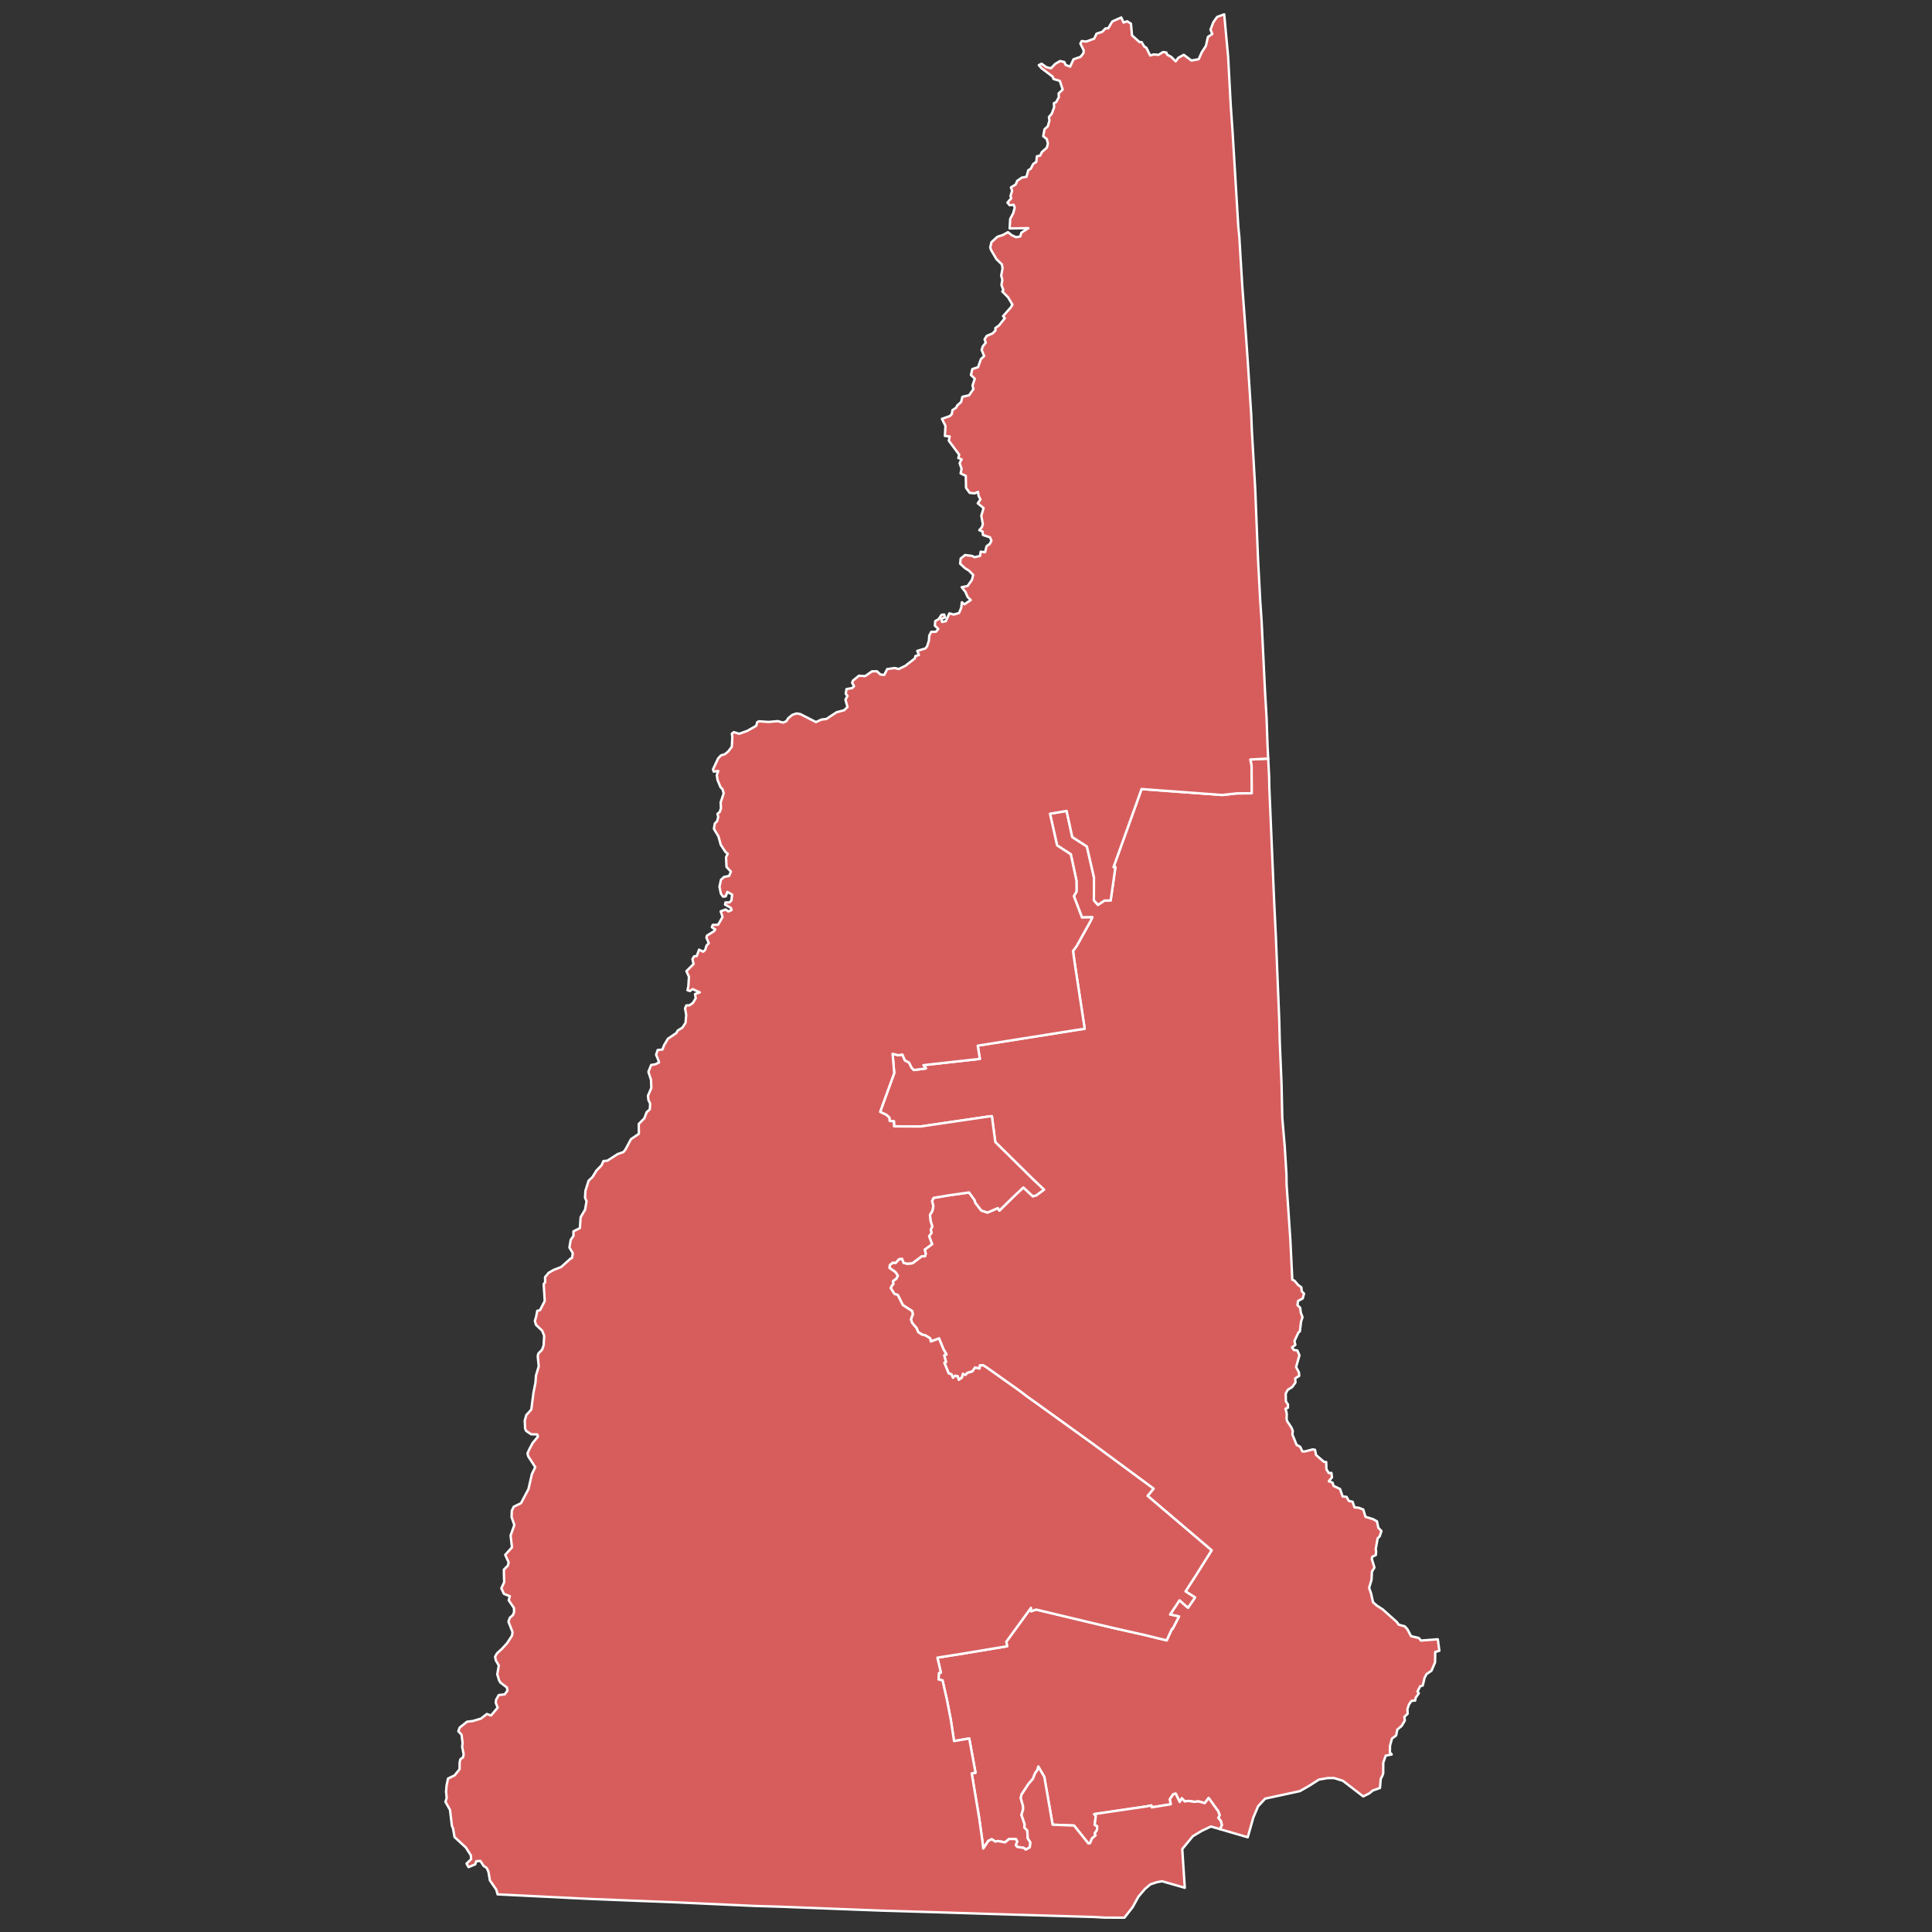
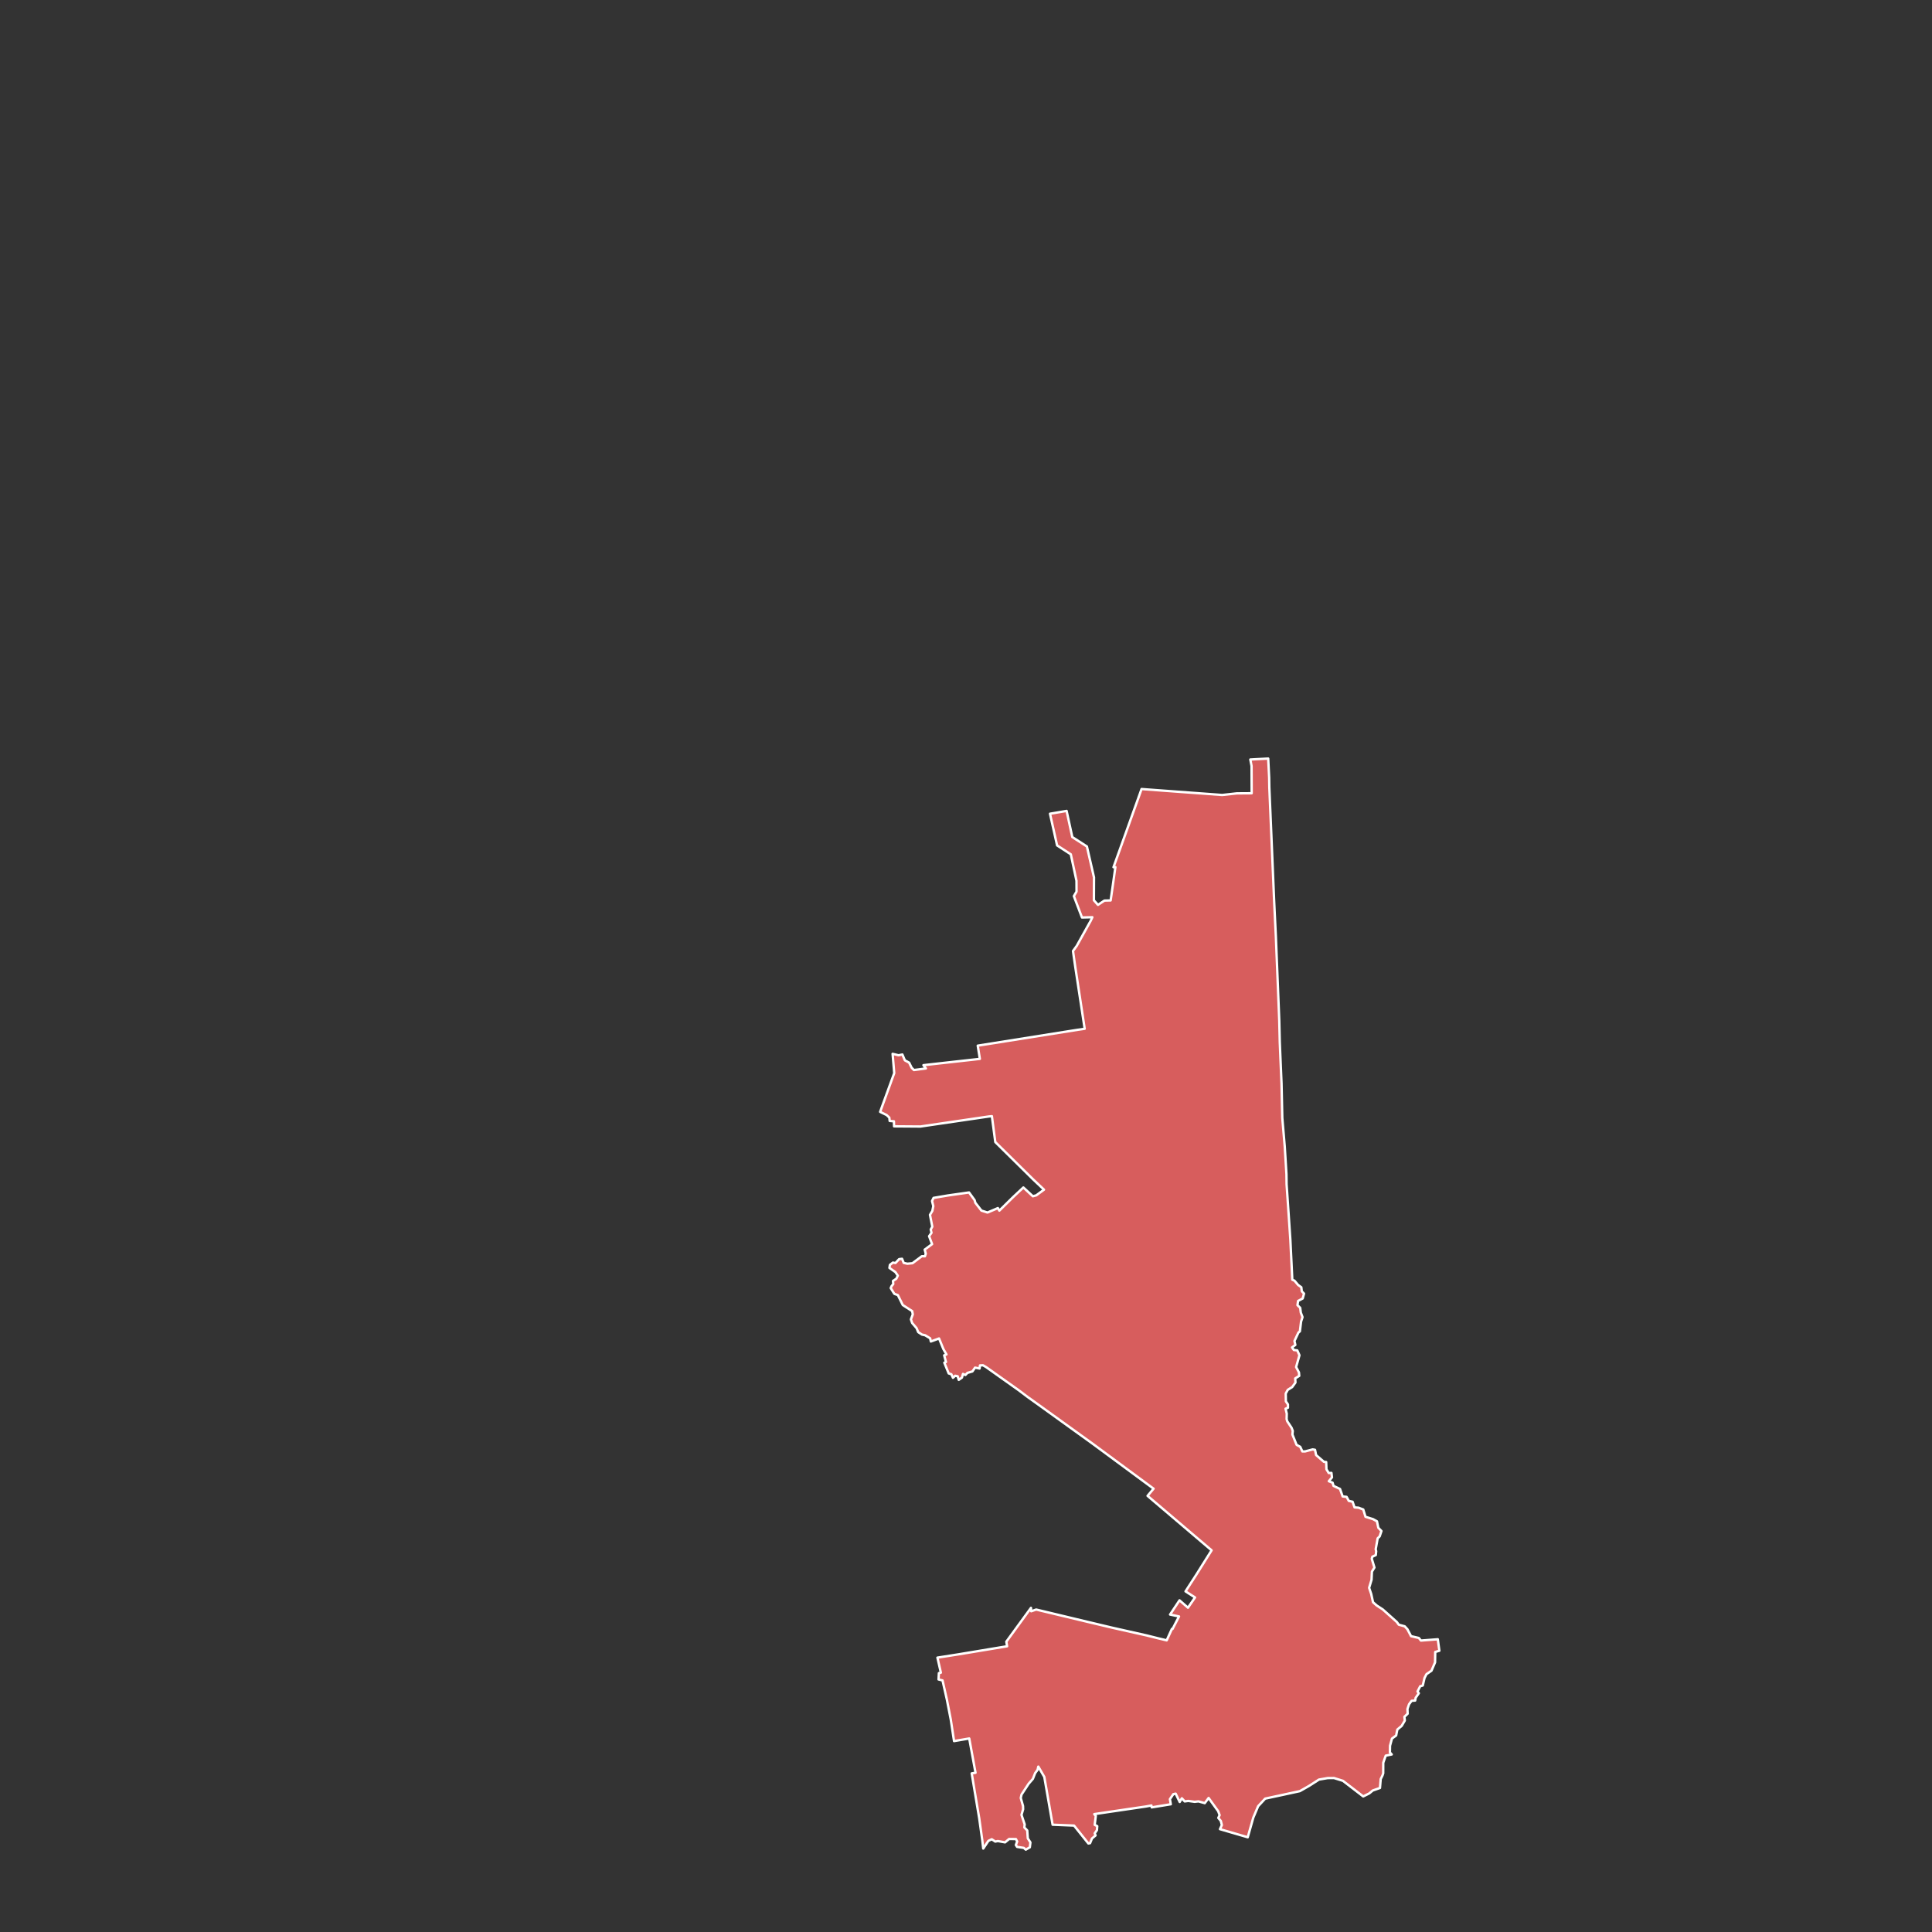
<svg xmlns="http://www.w3.org/2000/svg" xmlns:ns1="http://sodipodi.sourceforge.net/DTD/sodipodi-0.dtd" xmlns:ns2="http://www.inkscape.org/namespaces/inkscape" version="1.2" width="810" height="810" viewBox="0 0 810 810" stroke-linecap="round" stroke-linejoin="round" id="svg1343" ns1:docname="2016_New_Hampshire_gubernatorial_election_results_map_by_municipality.svg" ns2:version="0.92.3 (2405546, 2018-03-11)">
  <rect x="0" y="0" width="810" height="810" fill="#333333" stroke="none" />
  <defs id="defs1347" />
  <ns1:namedview pagecolor="#ffffff" bordercolor="#666666" borderopacity="1" objecttolerance="10" gridtolerance="10" guidetolerance="10" ns2:pageopacity="0" ns2:pageshadow="2" ns2:window-width="2207" ns2:window-height="1945" id="namedview1345" showgrid="false" ns2:zoom="1.6048167" ns2:cx="398.83635" ns2:cy="357.44533" ns2:window-x="1603" ns2:window-y="0" ns2:window-maximized="0" ns2:current-layer="New Hampshire Towns" />
  <g id="New Hampshire Towns" transform="translate(5,5)" stroke="white" stroke-width="1" style="fill:#d75d5d;fill-opacity:1">
-     <path style="fill:#d75d5d;fill-opacity:1;opacity:1" d="M 531.699 318.029 L 524.199 318.43 L 524.721 321.131 L 524.77 332.58 L 518.59 332.619 L 512.41 333.301 L 480.52 330.949 L 478.6 330.801 L 476.789 335.881 L 466.84 363.58 L 467.631 363.539 L 466.59 370.93 L 465.641 377.51 L 463.039 377.57 L 460.33 379.369 L 458.619 377.449 L 458.66 367.84 L 455.84 355.561 L 455.689 354.891 L 451.9 352.439 L 449.561 350.939 L 447.18 339.98 L 442.551 340.77 L 440.211 341.16 L 443.189 354.439 L 448.939 358.17 L 451.32 369.27 L 451.34 373.801 L 450.221 375.699 L 453.619 384.66 L 457.971 384.551 L 457.25 386.09 L 451.439 396.539 L 449.859 398.721 L 450.779 405.16 L 454.76 431.32 L 451.91 431.73 L 409.92 438.4 L 410.811 443.939 L 387.15 446.58 L 388.18 447.949 L 383.17 448.619 L 382.189 447.631 L 381.16 445.52 L 379.359 444.539 L 378.33 442.109 L 376.711 442.43 L 374.23 441.82 L 374.91 449.91 L 369 466.15 L 371.73 467.49 L 372.859 468.57 L 373 469.961 L 374.779 470.109 L 374.84 472.221 L 385.9 472.301 L 386.711 472.18 L 414.57 468.09 L 415.85 467.961 L 417.131 477.641 L 417.279 478.811 L 433.141 494.461 L 437.699 498.77 L 434.461 501.15 L 433.029 501.539 L 429.051 497.85 L 424.711 501.92 L 418.98 507.561 L 418.369 506.5 L 414 508.359 L 411.461 507.539 L 408.92 504.27 L 408.609 503.16 L 406.27 499.939 L 397.369 501.211 L 391.4 502.221 L 390.76 503.529 L 391.289 505.66 L 390.9 507.66 L 389.891 509.33 L 390.1 511.68 L 390.869 514.289 L 390.211 515.471 L 390.539 516.85 L 389.529 518.289 L 390.779 521.609 L 387.68 523.91 L 388.131 525.609 L 387.789 526.699 L 386.49 526.67 L 382.561 529.609 L 380.42 529.811 L 378.891 529.48 L 378.189 527.75 L 376.949 527.9 L 375.43 529.52 L 374.35 529.34 L 373.09 530.32 L 372.9 531.58 L 375.391 533.32 L 376.41 534.82 L 375.779 536.119 L 374.381 537.051 L 374.51 538.34 L 373.77 539.25 L 373.43 540.029 L 374.961 542.449 L 376.43 542.971 L 378.49 547.141 L 382.43 549.689 L 382.689 551.051 L 381.9 553.16 L 382.439 554.689 L 384.279 556.84 L 384.961 558.49 L 386.539 559.529 L 387.869 559.82 L 389.961 561.09 L 390.27 562.43 L 393.699 561.16 L 395.5 565.57 L 396.811 567.859 L 395.85 568.23 L 396.609 571.029 L 395.91 571.32 L 397.74 575.811 L 398.85 576.16 L 399.539 577.65 L 400.471 576.789 L 401.51 577 L 401.961 578.51 L 403.301 577.58 L 403.73 576.029 L 404.75 576.48 L 405.619 575.58 L 407.699 574.98 L 408.789 573.381 L 410.689 573.76 L 410.859 572.449 L 412.131 572.4 L 413.471 573.189 L 426.99 582.779 L 430.891 585.721 L 434.58 588.35 L 458.289 605.43 L 483.641 624.141 L 481.119 627.141 L 506.699 648.9 L 507.971 649.971 L 501.59 660.141 L 497.039 667.189 L 501.02 669.74 L 498.061 674.039 L 494.52 670.939 L 490.551 676.91 L 494.311 677.699 L 491.58 682.98 L 491.33 682.91 L 489.141 687.721 L 485.199 686.779 L 480.67 685.65 L 466.25 682.41 L 456.99 680.211 L 434.43 674.811 L 432.34 675.529 L 432.24 674.1 L 421.91 688.279 L 422.23 690.211 L 420.811 690.439 L 402.02 693.561 L 393.02 694.971 L 394.461 701.27 L 393.631 701.461 L 393.49 704.119 L 395.16 704.52 L 396.971 712.52 L 398.609 720.91 L 399.99 729.961 L 406.359 728.869 L 408.99 743.24 L 407.391 743.49 L 410.539 762.32 L 411.83 771.58 L 412.23 775.02 L 414.369 771.801 L 415.801 771.119 L 417.279 772.09 L 418.35 771.869 L 421.369 772.42 L 423.08 771 L 425.939 771.039 L 426.449 772.051 L 425.9 773.529 L 426.42 774.32 L 429.24 774.74 L 430.07 775.471 L 431.76 774.49 L 432.01 772.449 L 430.91 770.75 L 430.68 767.42 L 429.461 766.17 L 429.6 764.881 L 428.26 760.891 L 428.949 758.551 L 428.91 757.199 L 427.961 753.82 L 428.279 752.391 L 431.24 747.869 L 433.039 745.801 L 433.99 743.391 L 434.99 742.02 L 435.32 740.65 L 437.83 744.98 L 441.311 765.02 L 450.301 765.381 L 456.301 772.881 L 457.02 772.76 L 457.811 770.801 L 459.32 769.51 L 458.971 768.631 L 459.9 767.289 L 460.02 765.619 L 458.961 765.08 L 459.41 761.35 L 458.77 760.58 L 462.561 760.01 L 480.449 757.381 L 482.73 756.949 L 482.859 757.75 L 490.869 756.439 L 490.49 754.311 L 491.91 752.211 L 492.91 752 L 494.59 755.49 L 495.5 753.939 L 496.689 755.25 L 498.18 755.051 L 500.85 755.42 L 502.471 755.24 L 505.1 755.98 L 506.721 753.811 L 510.73 759.369 L 511.33 761 L 510.779 762.17 L 511.83 763.43 L 512.27 765.15 L 511.471 766.881 L 523.119 770.279 L 525.449 762.051 L 527.48 757.26 L 530.43 754.08 L 538.02 752.449 L 544.98 750.939 L 548.85 748.74 L 552.971 746.1 L 556.631 745.471 L 559.279 745.449 L 563.029 746.619 L 571.539 753.16 L 574.061 751.9 L 575.529 750.68 L 578.561 749.619 L 578.869 745.881 L 579.6 744.4 L 579.92 743.471 L 579.939 739.029 L 580.971 736.061 L 583.49 735.561 L 582.721 734.711 L 582.77 731.92 L 583.59 728.9 L 585.34 727.609 L 585.83 725.141 L 587.68 723.561 L 588.98 721.34 L 588.801 719.789 L 590.16 718.48 L 590.08 716.5 L 590.75 714.52 L 591.811 713.08 L 593.32 712.961 L 593.52 711.801 L 594.85 709.891 L 594.301 709.17 L 595.42 706.98 L 596.51 706.65 L 597.23 703.52 L 598.039 701.92 L 600.16 700.449 L 601.66 696.949 L 601.689 694.93 L 601.73 692.59 L 603.461 692.08 L 602.801 687.27 L 595.74 687.811 L 594.85 686.73 L 591.59 685.971 L 590.07 683.08 L 588.939 681.84 L 586.439 681.16 L 585.619 680.029 L 579.73 674.76 L 577.18 673.1 L 575.641 671.73 L 574.891 668.289 L 574.01 665.699 L 575.029 662.32 L 575.18 658.93 L 576.24 657.199 L 575.119 653.51 L 575.359 652.66 L 576.811 651.971 L 576.961 650.391 L 576.77 649.49 L 577.59 644.949 L 578.43 644.131 L 579.18 641.891 L 577.869 640.539 L 577.301 637.83 L 575.68 636.92 L 572.49 635.92 L 571.561 632.869 L 569.6 632.119 L 567.9 631.98 L 567.07 629.609 L 565.49 629.26 L 564.57 627.57 L 562.91 627.391 L 561.811 624.25 L 559.08 622.961 L 558.699 621.631 L 557.109 621 L 558.439 619.4 L 558.211 617.529 L 557.08 617.57 L 556.119 616 L 556.01 612.98 L 555.02 612.85 L 551.779 610.039 L 551.33 607.84 L 550.35 607.67 L 547.131 608.52 L 546.02 608.52 L 545.131 606.58 L 543.6 605.76 L 541.859 601.439 L 542 599.92 L 541.49 598.6 L 539.699 595.9 L 539.42 594.971 L 539.48 592.66 L 538.971 590.609 L 539.98 590.189 L 539.98 588.811 L 539.109 587.52 L 539.051 584.24 L 539.91 582.689 L 541.75 581.539 L 543.131 579.619 L 543.02 577.9 L 544.711 576.84 L 544.59 575.4 L 543.4 573.141 L 544.801 568.189 L 543.891 566.16 L 542.439 565.98 L 541.689 564.91 L 543.08 563.869 L 542.711 562.211 L 544.381 558.67 L 544.99 558.17 L 545.48 554.08 L 546.09 552.221 L 545.369 550.33 L 545.119 548.311 L 543.971 547.199 L 544.221 545.43 L 546.16 544.391 L 546.721 542.359 L 545.779 541.381 L 545.58 539.689 L 544.24 538.73 L 542.73 536.939 L 541.801 536.52 L 540.99 519.76 L 539.76 501.65 L 539.41 496.561 L 539.35 492.26 L 538.631 480.66 L 537.609 468.711 L 537.289 454.289 L 536.789 442.65 L 536.551 436.859 L 536.34 427.961 L 534.91 392.57 L 534.48 383.891 L 534.141 376.641 L 532.17 330.08 L 532.1 326 L 531.699 318.029 z " transform="translate(-5,-5)" id="Rollinsford town" />
-     <path style="fill:#d75d5d;fill-opacity:1;opacity:1" d="M 513.26 6 L 510.27 7.1 L 508.689 9.34 L 507.51 12.43 L 508.26 14.24 L 506.42 15.5 L 505.57 19.26 L 503.85 21.9 L 502.561 24.82 L 499.5 25.381 L 496.311 22.971 L 494.039 24.211 L 492.92 25.73 L 490.99 23.811 L 489.381 22.961 L 488.99 22.02 L 487.609 21.811 L 485.721 23 L 483.811 22.811 L 482.211 23.25 L 480.609 20 L 479.74 19.52 L 478.619 17.631 L 477.779 17.67 L 474.59 14.82 L 474.16 9.91 L 472.561 8.92 L 471.07 9.461 L 470.09 7.32 L 466.34 8.99 L 464.641 11.85 L 463.49 11.92 L 462.07 13.369 L 459.74 14.1 L 458.74 16.211 L 455.439 17.41 L 453.5 17.221 L 452.949 18.27 L 454.34 21.09 L 454.25 22.27 L 453.01 23.84 L 450.061 24.859 L 448.67 27.93 L 446.77 27.23 L 446.23 26 L 444.449 25.59 L 442.439 26.75 L 440.631 28.619 L 438.68 28.16 L 436.68 26.711 L 435.529 27.311 L 436.689 28.619 L 441.311 32.109 L 441.68 33.119 L 444.34 33.92 L 445.529 37.529 L 443.84 39.189 L 443.92 40.75 L 442.77 42.85 L 441.859 43.24 L 441.939 44.98 L 440.961 47.66 L 439.76 49.07 L 439.98 50.529 L 439.311 52.93 L 437.92 54.189 L 437.359 57.1 L 438.869 58.301 L 439.33 60.15 L 438.891 61.92 L 436.779 63.779 L 436.109 65.23 L 434.721 65.529 L 434.471 67.85 L 433.131 68.789 L 432.15 70.75 L 431.1 71.381 L 430.359 74.109 L 428.4 74.471 L 426.449 75.83 L 425.84 77.34 L 423.84 78.551 L 424.34 79.939 L 423.65 82.199 L 423.99 83.1 L 422.369 84.93 L 423.32 86.051 L 424.99 85.85 L 425.43 87.07 L 424.811 89.34 L 423.529 91.801 L 423.289 95.77 L 431.119 95.66 L 428.211 97.551 L 427.76 99.131 L 426.02 99.449 L 424.211 98.641 L 422.609 97.34 L 420.391 98.551 L 418.15 99.27 L 415.68 101.52 L 415.15 103.76 L 415.59 104.949 L 417.77 108.65 L 420.029 110.84 L 420.33 112.48 L 419.76 115.51 L 420.23 117.381 L 419.859 119.471 L 420.65 121.631 L 420.221 122.211 L 422.609 124.609 L 424.461 127.711 L 423.699 128.98 L 420.539 132.539 L 421.279 133.369 L 418.83 136.461 L 417.32 137.51 L 417.35 138.561 L 416.141 139.789 L 413.711 140.82 L 412.789 142.25 L 413.279 143.689 L 412.039 145.18 L 411.551 146.67 L 412.6 149.27 L 411.24 150.58 L 410.061 153.93 L 407.641 154.74 L 407.08 157.25 L 408.689 158.77 L 407.721 161.68 L 408.119 163.09 L 406.289 165.721 L 403.5 166.359 L 402.93 168.58 L 401.381 169.92 L 400.859 170.92 L 399.301 171.961 L 399.061 173.6 L 398.23 174.43 L 394.91 175.6 L 396.391 178.57 L 396.15 182.76 L 398.16 183 L 397.789 184.77 L 402.15 190.641 L 401.779 192.029 L 403.17 192.58 L 402.33 194.16 L 403.15 196.59 L 402.74 198.48 L 404.91 199.49 L 405.01 204.52 L 406.529 206.631 L 408.67 206.84 L 410.029 206.211 L 410.279 207.9 L 411.07 209.41 L 409.93 211.01 L 412.369 213.02 L 411.41 216.23 L 412.051 219.68 L 411.699 220.98 L 410.57 222.289 L 411.939 222.84 L 412.109 224.311 L 415.07 225.279 L 415.66 226.721 L 414.939 228.07 L 413.619 229 L 413 231.5 L 411.15 231.311 L 410.881 233.09 L 408.57 233.609 L 407.58 233.08 L 404.619 232.689 L 402.76 234.189 L 402.551 236.34 L 404.699 238.311 L 406.189 239.199 L 408.01 241.051 L 407.5 243.1 L 405.66 245.67 L 403.189 246.18 L 404.76 248.141 L 405.689 250.311 L 407.01 251.561 L 404.34 253.359 L 403.27 252.5 L 402.99 254.83 L 402.08 257.01 L 399.85 257.65 L 398.029 257.15 L 396.561 260.41 L 394.971 260.76 L 394.609 259.48 L 396.17 258.869 L 395.881 257.65 L 394.75 257.75 L 393.539 259.58 L 392.1 260.4 L 391.949 262.32 L 393.391 263.699 L 392.4 264.869 L 390.42 264.9 L 389.58 266.529 L 389.461 268.539 L 388.73 270.881 L 388.029 271.85 L 384.561 272.9 L 385.279 274.619 L 383.811 275.039 L 383.529 276.07 L 379.529 279.17 L 376.801 280.48 L 375.051 280.08 L 371.971 280.51 L 370.721 282.971 L 369.131 282.801 L 367.699 281.439 L 365.59 281.461 L 362.75 283.449 L 360.1 283.301 L 357.539 285.4 L 357.279 286.32 L 358.07 287.68 L 357.289 288.48 L 354.891 288.9 L 354.58 290.881 L 355.311 291.779 L 354.461 293.34 L 355.311 296.43 L 353.891 297.77 L 350.721 298.619 L 346.461 301.439 L 344.41 301.67 L 342.1 302.73 L 335.551 299.391 L 333.99 299.109 L 332.23 299.67 L 330.539 301.051 L 329.65 302.4 L 328.27 302.949 L 326.119 302.34 L 322.17 302.689 L 318.221 302.391 L 317.449 302.789 L 317.039 304.301 L 313.199 306.471 L 309.9 307.641 L 307.67 306.961 L 306.84 307.561 L 307.029 309.02 L 306.83 313.051 L 305.33 315.039 L 303.83 316.25 L 302.279 316.689 L 301.061 317.99 L 298.939 322.551 L 299.221 323.49 L 301.109 323.24 L 300.52 324.98 L 300.82 326.971 L 302.08 330.02 L 302.93 330.91 L 303.41 332.609 L 302.141 336.41 L 302.27 338.891 L 301.73 340.449 L 300.801 341.211 L 301.119 342.51 L 300.67 344.23 L 299.67 345.289 L 299.311 347.49 L 301.211 350.66 L 302.18 354.189 L 304.15 357.18 L 305.109 357.939 L 304.4 359.381 L 304.59 363.461 L 306.449 365.461 L 305.67 367.24 L 303.57 367.65 L 302.26 368.869 L 301.631 371.77 L 302.221 374.619 L 303.109 375.91 L 304.26 375.811 L 304.949 373.939 L 306.961 375.061 L 306.631 377.57 L 305.82 378.35 L 304.17 378.359 L 303.971 379.25 L 306.42 380.631 L 306.721 381.539 L 305.35 382.15 L 304.25 381.311 L 302.16 382.08 L 302.939 384.439 L 301.08 387.689 L 298.801 387.779 L 298.449 388.76 L 299.9 389.699 L 299.221 390.5 L 296.41 392.25 L 296.16 393.1 L 297.16 395.43 L 296.221 396.43 L 295.641 398.279 L 294.801 399 L 293.08 398.15 L 292.109 400.83 L 291.029 400.93 L 290.311 402.09 L 290.77 404.189 L 287.789 407.16 L 288.84 409.5 L 288.6 413.449 L 288.25 415.16 L 289.26 415.49 L 290.369 414.689 L 293.4 416.061 L 291.391 416.75 L 291.689 418.52 L 290.49 420.5 L 289.07 421.48 L 287.73 421.529 L 287.221 422.77 L 287.699 425.529 L 287.42 428.83 L 286.119 430.83 L 284.141 432.051 L 283.561 433.1 L 280.029 435.49 L 278.41 438.211 L 277.721 440.039 L 275.75 440.211 L 275.07 442.189 L 275.971 444.359 L 276.301 445.43 L 274.789 446.199 L 272.99 446.51 L 271.85 449.381 L 272.939 452.75 L 273.07 456.141 L 271.65 459.42 L 271.869 461.24 L 272.59 462.711 L 272.43 465.109 L 271.109 466.289 L 270.131 468.881 L 267.801 471.23 L 267.85 475.35 L 264.52 477.619 L 262.199 481.971 L 261.369 483 L 258.939 483.859 L 254.619 486.641 L 252.99 486.779 L 252.199 488.57 L 250.07 490.75 L 248.4 493.49 L 246.76 495.029 L 245.449 499.23 L 245.27 502.119 L 245.91 503.65 L 245.289 507.17 L 243.43 510.33 L 243.119 514.91 L 240.41 516.24 L 240.43 518.141 L 239.279 519.811 L 238.721 523.029 L 240.15 525.391 L 239.811 527.42 L 239.211 527.67 L 235.279 531.189 L 232.15 532.41 L 230.039 533.609 L 228.51 535.449 L 228.561 537.6 L 227.939 538.35 L 228.381 545.461 L 226.4 549.301 L 225.26 549.561 L 224.75 552.1 L 224.25 553.82 L 224.74 555.471 L 227.289 557.881 L 228.141 559.98 L 227.92 564.051 L 227.279 565.85 L 225.699 567.49 L 225.449 568.619 L 225.869 572.859 L 224.699 576.73 L 224.5 579.66 L 223.67 583.84 L 222.75 590.961 L 220.65 593.279 L 220 595.65 L 220.16 598.9 L 220.539 599.869 L 222.631 601.311 L 225.26 601.41 L 225.529 602.289 L 223.26 605.08 L 221.961 607.539 L 221.131 609.381 L 221.49 610.6 L 224.41 615.119 L 222.99 618.039 L 221.561 624.301 L 218.43 630.221 L 215.369 631.711 L 214.57 633.41 L 214.49 636.061 L 215.641 639.369 L 214.07 643.76 L 214.65 648.75 L 211.811 651.859 L 213.24 655.01 L 212.971 656.311 L 211.24 658.08 L 211.311 661.381 L 211.41 663.27 L 210.189 665.891 L 211.27 668.23 L 213.75 669.211 L 213.279 670.92 L 215.48 674.16 L 215.529 675.869 L 215.029 677.141 L 213.73 678.279 L 213.17 679.9 L 214.891 684.26 L 214.65 685.76 L 212.6 688.91 L 210.439 691.289 L 208.381 693.141 L 207.57 694.58 L 207.891 696.16 L 209.131 698.26 L 208.48 701.971 L 209.221 704.42 L 209.789 705.42 L 212.551 707.5 L 212.74 708.82 L 211.609 710.359 L 209.08 710.67 L 207.99 712.65 L 207.84 713.881 L 208.66 715.92 L 205.881 719.211 L 204.119 718.6 L 201.65 720.52 L 198.199 721.551 L 195.83 721.83 L 192.711 724.311 L 192.16 725.85 L 193.5 727.26 L 193.93 730.65 L 193.77 732.391 L 194.381 735.471 L 194.141 736.74 L 193.02 737.58 L 192.699 738.92 L 192.689 741.74 L 190.59 744.34 L 187.84 745.66 L 187.23 748.57 L 187.02 751.16 L 187.26 753.869 L 186.75 755.42 L 188.67 758.801 L 189.449 765.4 L 189.93 766.561 L 190.57 770.199 L 195.311 774.58 L 197.42 777.881 L 197.51 779.51 L 195.609 781.311 L 196.41 782.801 L 199.23 781.65 L 199.67 780.33 L 201.4 780.199 L 202.789 782.33 L 204.02 783.09 L 204.779 784.75 L 205.391 788.359 L 208.08 792.27 L 208.619 794.221 L 210.27 794.301 L 238.449 795.699 L 247.551 796.141 L 266.141 796.891 L 283.98 797.59 L 294.34 798.07 L 316.279 799.07 L 328.1 799.43 L 356.01 800.52 L 369.461 801.029 L 379.49 801.33 L 395.461 801.811 L 415.311 802.43 L 440.23 803.17 L 450.48 803.471 L 458.4 803.699 L 463.289 803.971 L 471.42 804 L 474.85 799.619 L 477.32 795.141 L 480.08 791.91 L 482.34 790.01 L 485.07 789.109 L 487.221 788.73 L 496.73 791.461 L 495.67 775.23 L 500.109 769.83 L 503.83 767.6 L 507.689 765.77 L 511.471 766.881 L 512.27 765.15 L 511.83 763.43 L 510.779 762.17 L 511.33 761 L 510.73 759.369 L 506.721 753.811 L 505.1 755.98 L 502.471 755.24 L 500.85 755.42 L 498.18 755.051 L 496.689 755.25 L 495.5 753.939 L 494.59 755.49 L 492.91 752 L 491.91 752.211 L 490.49 754.311 L 490.869 756.439 L 482.859 757.75 L 482.73 756.949 L 480.449 757.381 L 462.561 760.01 L 458.77 760.58 L 459.41 761.35 L 458.961 765.08 L 460.02 765.619 L 459.9 767.289 L 458.971 768.631 L 459.32 769.51 L 457.811 770.801 L 457.02 772.76 L 456.301 772.881 L 450.301 765.381 L 441.311 765.02 L 437.83 744.98 L 435.32 740.65 L 434.99 742.02 L 433.99 743.391 L 433.039 745.801 L 431.24 747.869 L 428.279 752.391 L 427.961 753.82 L 428.91 757.199 L 428.949 758.551 L 428.26 760.891 L 429.6 764.881 L 429.461 766.17 L 430.68 767.42 L 430.91 770.75 L 432.01 772.449 L 431.76 774.49 L 430.07 775.471 L 429.24 774.74 L 426.42 774.32 L 425.9 773.529 L 426.449 772.051 L 425.939 771.039 L 423.08 771 L 421.369 772.42 L 418.35 771.869 L 417.279 772.09 L 415.801 771.119 L 414.369 771.801 L 412.23 775.02 L 411.83 771.58 L 410.539 762.32 L 407.391 743.49 L 408.99 743.24 L 406.359 728.869 L 399.99 729.961 L 398.609 720.91 L 396.971 712.52 L 395.16 704.52 L 393.49 704.119 L 393.631 701.461 L 394.461 701.27 L 393.02 694.971 L 402.02 693.561 L 420.811 690.439 L 422.23 690.211 L 421.91 688.279 L 432.24 674.1 L 432.34 675.529 L 434.43 674.811 L 456.99 680.211 L 466.25 682.41 L 480.67 685.65 L 485.199 686.779 L 489.141 687.721 L 491.33 682.91 L 491.58 682.98 L 494.311 677.699 L 490.551 676.91 L 494.52 670.939 L 498.061 674.039 L 501.02 669.74 L 497.039 667.189 L 501.59 660.141 L 507.971 649.971 L 506.699 648.9 L 481.119 627.141 L 483.641 624.141 L 458.289 605.43 L 434.58 588.35 L 430.891 585.721 L 426.99 582.779 L 413.471 573.189 L 412.131 572.4 L 410.859 572.449 L 410.689 573.76 L 408.789 573.381 L 407.699 574.98 L 405.619 575.58 L 404.75 576.48 L 403.73 576.029 L 403.301 577.58 L 401.961 578.51 L 401.51 577 L 400.471 576.789 L 399.539 577.65 L 398.85 576.16 L 397.74 575.811 L 395.91 571.32 L 396.609 571.029 L 395.85 568.23 L 396.811 567.859 L 395.5 565.57 L 393.699 561.16 L 390.27 562.43 L 389.961 561.09 L 387.869 559.82 L 386.539 559.529 L 384.961 558.49 L 384.279 556.84 L 382.439 554.689 L 381.9 553.16 L 382.689 551.051 L 382.43 549.689 L 378.49 547.141 L 376.43 542.971 L 374.961 542.449 L 373.43 540.029 L 373.77 539.25 L 374.51 538.34 L 374.381 537.051 L 375.779 536.119 L 376.41 534.82 L 375.391 533.32 L 372.9 531.58 L 373.09 530.32 L 374.35 529.34 L 375.43 529.52 L 376.949 527.9 L 378.189 527.75 L 378.891 529.48 L 380.42 529.811 L 382.561 529.609 L 386.49 526.67 L 387.789 526.699 L 388.131 525.609 L 387.68 523.91 L 390.779 521.609 L 389.529 518.289 L 390.539 516.85 L 390.211 515.471 L 390.869 514.289 L 390.1 511.68 L 389.891 509.33 L 390.9 507.66 L 391.289 505.66 L 390.76 503.529 L 391.4 502.221 L 397.369 501.211 L 406.27 499.939 L 408.609 503.16 L 408.92 504.27 L 411.461 507.539 L 414 508.359 L 418.369 506.5 L 418.98 507.561 L 424.711 501.92 L 429.051 497.85 L 433.029 501.539 L 434.461 501.15 L 437.699 498.77 L 433.141 494.461 L 417.279 478.811 L 417.131 477.641 L 415.85 467.961 L 414.57 468.09 L 386.711 472.18 L 385.9 472.301 L 374.84 472.221 L 374.779 470.109 L 373 469.961 L 372.859 468.57 L 371.73 467.49 L 369 466.15 L 374.91 449.91 L 374.23 441.82 L 376.711 442.43 L 378.33 442.109 L 379.359 444.539 L 381.16 445.52 L 382.189 447.631 L 383.17 448.619 L 388.18 447.949 L 387.15 446.58 L 410.811 443.939 L 409.92 438.4 L 451.91 431.73 L 454.76 431.32 L 450.779 405.16 L 449.859 398.721 L 451.439 396.539 L 457.25 386.09 L 457.971 384.551 L 453.619 384.66 L 450.221 375.699 L 451.34 373.801 L 451.32 369.27 L 448.939 358.17 L 443.189 354.439 L 440.211 341.16 L 442.551 340.77 L 447.18 339.98 L 449.561 350.939 L 451.9 352.439 L 455.689 354.891 L 455.84 355.561 L 458.66 367.84 L 458.619 377.449 L 460.33 379.369 L 463.039 377.57 L 465.641 377.51 L 466.59 370.93 L 467.631 363.539 L 466.84 363.58 L 476.789 335.881 L 478.6 330.801 L 480.52 330.949 L 512.41 333.301 L 518.59 332.619 L 524.77 332.58 L 524.721 321.131 L 524.199 318.43 L 531.699 318.029 L 531.439 312.85 L 531.02 300.92 L 530.35 289.529 L 529.43 270.5 L 528.93 260.289 L 528.381 252.25 L 527.439 234.49 L 526.789 218.25 L 526.25 204.73 L 525.289 188.07 L 524.82 179.949 L 524.6 174.109 L 523.15 151.77 L 522.42 141.23 L 520.881 120.539 L 520.09 107.631 L 519.6 99.381 L 519.16 94.92 L 516.77 55.35 L 515.99 44.07 L 514.91 23.891 L 513.26 6 z " transform="translate(-5,-5)" id="Greenville town" />
+     <path style="fill:#d75d5d;fill-opacity:1;opacity:1" d="M 531.699 318.029 L 524.199 318.43 L 524.721 321.131 L 524.77 332.58 L 518.59 332.619 L 512.41 333.301 L 480.52 330.949 L 478.6 330.801 L 476.789 335.881 L 466.84 363.58 L 467.631 363.539 L 466.59 370.93 L 465.641 377.51 L 463.039 377.57 L 460.33 379.369 L 458.619 377.449 L 458.66 367.84 L 455.84 355.561 L 455.689 354.891 L 451.9 352.439 L 449.561 350.939 L 447.18 339.98 L 442.551 340.77 L 440.211 341.16 L 443.189 354.439 L 448.939 358.17 L 451.32 369.27 L 451.34 373.801 L 450.221 375.699 L 453.619 384.66 L 457.971 384.551 L 457.25 386.09 L 451.439 396.539 L 449.859 398.721 L 450.779 405.16 L 454.76 431.32 L 451.91 431.73 L 409.92 438.4 L 410.811 443.939 L 387.15 446.58 L 388.18 447.949 L 383.17 448.619 L 382.189 447.631 L 381.16 445.52 L 379.359 444.539 L 378.33 442.109 L 376.711 442.43 L 374.23 441.82 L 374.91 449.91 L 369 466.15 L 371.73 467.49 L 372.859 468.57 L 373 469.961 L 374.779 470.109 L 374.84 472.221 L 385.9 472.301 L 386.711 472.18 L 414.57 468.09 L 415.85 467.961 L 417.131 477.641 L 417.279 478.811 L 433.141 494.461 L 437.699 498.77 L 434.461 501.15 L 433.029 501.539 L 429.051 497.85 L 424.711 501.92 L 418.98 507.561 L 418.369 506.5 L 414 508.359 L 411.461 507.539 L 408.92 504.27 L 408.609 503.16 L 406.27 499.939 L 397.369 501.211 L 391.4 502.221 L 390.76 503.529 L 391.289 505.66 L 390.9 507.66 L 389.891 509.33 L 390.869 514.289 L 390.211 515.471 L 390.539 516.85 L 389.529 518.289 L 390.779 521.609 L 387.68 523.91 L 388.131 525.609 L 387.789 526.699 L 386.49 526.67 L 382.561 529.609 L 380.42 529.811 L 378.891 529.48 L 378.189 527.75 L 376.949 527.9 L 375.43 529.52 L 374.35 529.34 L 373.09 530.32 L 372.9 531.58 L 375.391 533.32 L 376.41 534.82 L 375.779 536.119 L 374.381 537.051 L 374.51 538.34 L 373.77 539.25 L 373.43 540.029 L 374.961 542.449 L 376.43 542.971 L 378.49 547.141 L 382.43 549.689 L 382.689 551.051 L 381.9 553.16 L 382.439 554.689 L 384.279 556.84 L 384.961 558.49 L 386.539 559.529 L 387.869 559.82 L 389.961 561.09 L 390.27 562.43 L 393.699 561.16 L 395.5 565.57 L 396.811 567.859 L 395.85 568.23 L 396.609 571.029 L 395.91 571.32 L 397.74 575.811 L 398.85 576.16 L 399.539 577.65 L 400.471 576.789 L 401.51 577 L 401.961 578.51 L 403.301 577.58 L 403.73 576.029 L 404.75 576.48 L 405.619 575.58 L 407.699 574.98 L 408.789 573.381 L 410.689 573.76 L 410.859 572.449 L 412.131 572.4 L 413.471 573.189 L 426.99 582.779 L 430.891 585.721 L 434.58 588.35 L 458.289 605.43 L 483.641 624.141 L 481.119 627.141 L 506.699 648.9 L 507.971 649.971 L 501.59 660.141 L 497.039 667.189 L 501.02 669.74 L 498.061 674.039 L 494.52 670.939 L 490.551 676.91 L 494.311 677.699 L 491.58 682.98 L 491.33 682.91 L 489.141 687.721 L 485.199 686.779 L 480.67 685.65 L 466.25 682.41 L 456.99 680.211 L 434.43 674.811 L 432.34 675.529 L 432.24 674.1 L 421.91 688.279 L 422.23 690.211 L 420.811 690.439 L 402.02 693.561 L 393.02 694.971 L 394.461 701.27 L 393.631 701.461 L 393.49 704.119 L 395.16 704.52 L 396.971 712.52 L 398.609 720.91 L 399.99 729.961 L 406.359 728.869 L 408.99 743.24 L 407.391 743.49 L 410.539 762.32 L 411.83 771.58 L 412.23 775.02 L 414.369 771.801 L 415.801 771.119 L 417.279 772.09 L 418.35 771.869 L 421.369 772.42 L 423.08 771 L 425.939 771.039 L 426.449 772.051 L 425.9 773.529 L 426.42 774.32 L 429.24 774.74 L 430.07 775.471 L 431.76 774.49 L 432.01 772.449 L 430.91 770.75 L 430.68 767.42 L 429.461 766.17 L 429.6 764.881 L 428.26 760.891 L 428.949 758.551 L 428.91 757.199 L 427.961 753.82 L 428.279 752.391 L 431.24 747.869 L 433.039 745.801 L 433.99 743.391 L 434.99 742.02 L 435.32 740.65 L 437.83 744.98 L 441.311 765.02 L 450.301 765.381 L 456.301 772.881 L 457.02 772.76 L 457.811 770.801 L 459.32 769.51 L 458.971 768.631 L 459.9 767.289 L 460.02 765.619 L 458.961 765.08 L 459.41 761.35 L 458.77 760.58 L 462.561 760.01 L 480.449 757.381 L 482.73 756.949 L 482.859 757.75 L 490.869 756.439 L 490.49 754.311 L 491.91 752.211 L 492.91 752 L 494.59 755.49 L 495.5 753.939 L 496.689 755.25 L 498.18 755.051 L 500.85 755.42 L 502.471 755.24 L 505.1 755.98 L 506.721 753.811 L 510.73 759.369 L 511.33 761 L 510.779 762.17 L 511.83 763.43 L 512.27 765.15 L 511.471 766.881 L 523.119 770.279 L 525.449 762.051 L 527.48 757.26 L 530.43 754.08 L 538.02 752.449 L 544.98 750.939 L 548.85 748.74 L 552.971 746.1 L 556.631 745.471 L 559.279 745.449 L 563.029 746.619 L 571.539 753.16 L 574.061 751.9 L 575.529 750.68 L 578.561 749.619 L 578.869 745.881 L 579.6 744.4 L 579.92 743.471 L 579.939 739.029 L 580.971 736.061 L 583.49 735.561 L 582.721 734.711 L 582.77 731.92 L 583.59 728.9 L 585.34 727.609 L 585.83 725.141 L 587.68 723.561 L 588.98 721.34 L 588.801 719.789 L 590.16 718.48 L 590.08 716.5 L 590.75 714.52 L 591.811 713.08 L 593.32 712.961 L 593.52 711.801 L 594.85 709.891 L 594.301 709.17 L 595.42 706.98 L 596.51 706.65 L 597.23 703.52 L 598.039 701.92 L 600.16 700.449 L 601.66 696.949 L 601.689 694.93 L 601.73 692.59 L 603.461 692.08 L 602.801 687.27 L 595.74 687.811 L 594.85 686.73 L 591.59 685.971 L 590.07 683.08 L 588.939 681.84 L 586.439 681.16 L 585.619 680.029 L 579.73 674.76 L 577.18 673.1 L 575.641 671.73 L 574.891 668.289 L 574.01 665.699 L 575.029 662.32 L 575.18 658.93 L 576.24 657.199 L 575.119 653.51 L 575.359 652.66 L 576.811 651.971 L 576.961 650.391 L 576.77 649.49 L 577.59 644.949 L 578.43 644.131 L 579.18 641.891 L 577.869 640.539 L 577.301 637.83 L 575.68 636.92 L 572.49 635.92 L 571.561 632.869 L 569.6 632.119 L 567.9 631.98 L 567.07 629.609 L 565.49 629.26 L 564.57 627.57 L 562.91 627.391 L 561.811 624.25 L 559.08 622.961 L 558.699 621.631 L 557.109 621 L 558.439 619.4 L 558.211 617.529 L 557.08 617.57 L 556.119 616 L 556.01 612.98 L 555.02 612.85 L 551.779 610.039 L 551.33 607.84 L 550.35 607.67 L 547.131 608.52 L 546.02 608.52 L 545.131 606.58 L 543.6 605.76 L 541.859 601.439 L 542 599.92 L 541.49 598.6 L 539.699 595.9 L 539.42 594.971 L 539.48 592.66 L 538.971 590.609 L 539.98 590.189 L 539.98 588.811 L 539.109 587.52 L 539.051 584.24 L 539.91 582.689 L 541.75 581.539 L 543.131 579.619 L 543.02 577.9 L 544.711 576.84 L 544.59 575.4 L 543.4 573.141 L 544.801 568.189 L 543.891 566.16 L 542.439 565.98 L 541.689 564.91 L 543.08 563.869 L 542.711 562.211 L 544.381 558.67 L 544.99 558.17 L 545.48 554.08 L 546.09 552.221 L 545.369 550.33 L 545.119 548.311 L 543.971 547.199 L 544.221 545.43 L 546.16 544.391 L 546.721 542.359 L 545.779 541.381 L 545.58 539.689 L 544.24 538.73 L 542.73 536.939 L 541.801 536.52 L 540.99 519.76 L 539.76 501.65 L 539.41 496.561 L 539.35 492.26 L 538.631 480.66 L 537.609 468.711 L 537.289 454.289 L 536.789 442.65 L 536.551 436.859 L 536.34 427.961 L 534.91 392.57 L 534.48 383.891 L 534.141 376.641 L 532.17 330.08 L 532.1 326 L 531.699 318.029 z " transform="translate(-5,-5)" id="Rollinsford town" />
  </g>
</svg>